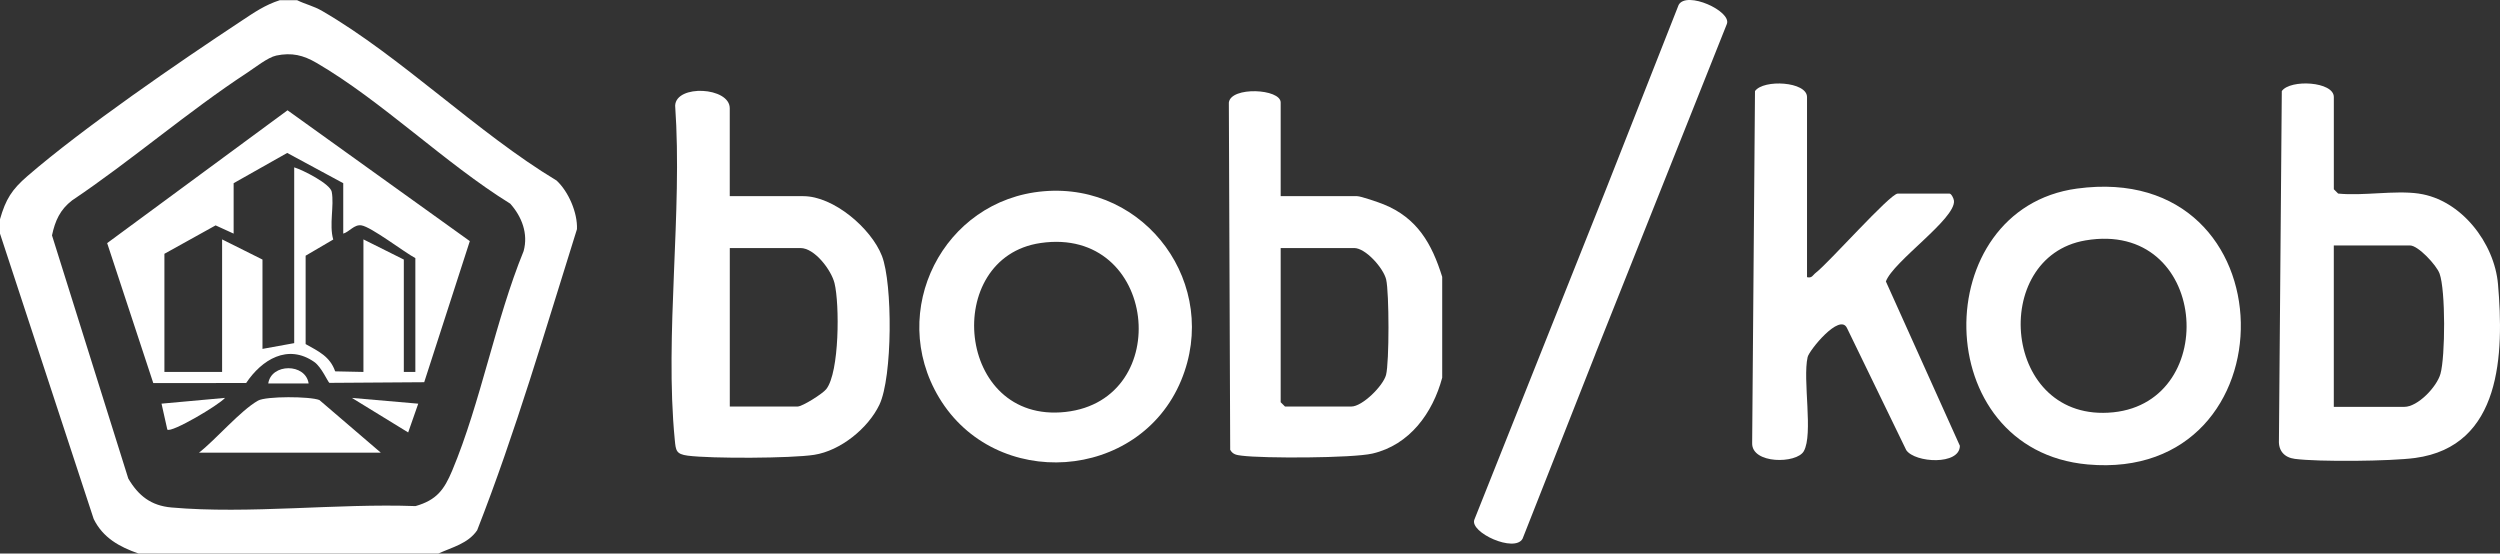
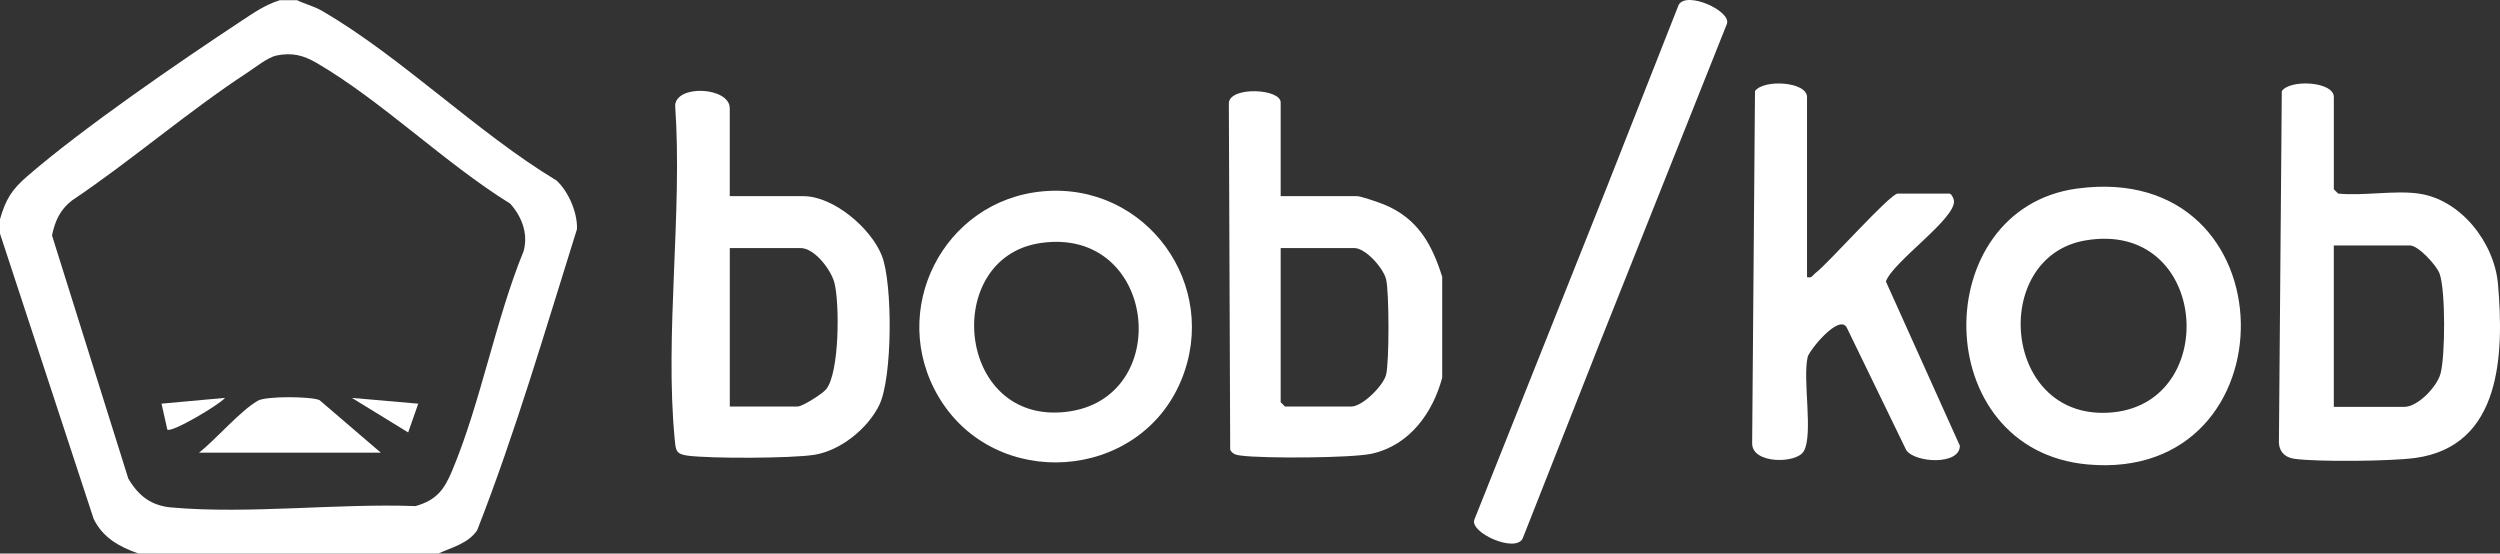
<svg xmlns="http://www.w3.org/2000/svg" width="271" height="60" viewBox="0 0 271 60" fill="none">
  <rect x="0" y="0" width="271" height="60" fill="#333333" stroke="none" />
  <g clip-path="url(#clip0_1146_264)">
    <path d="M32.205 0.022C33.165 0.49 33.956 0.628 34.938 1.196C43.477 6.151 51.728 14.388 60.326 19.565C61.63 20.767 62.618 23.073 62.543 24.841C59.113 35.752 55.89 46.848 51.725 57.479C50.737 58.928 49.02 59.316 47.526 60H15.008C12.938 59.275 11.159 58.297 10.155 56.254L0 25.325V23.763C0.622 21.592 1.285 20.546 2.977 19.084C9.039 13.845 19.335 6.779 26.167 2.268C27.556 1.349 28.712 0.543 30.329 0.022H32.205ZM29.929 6.029C29.038 6.216 27.615 7.347 26.79 7.888C20.349 12.108 14.236 17.412 7.81 21.726C6.513 22.726 5.969 23.938 5.637 25.516L13.908 51.878C15.011 53.746 16.378 54.817 18.588 55.011C26.955 55.748 36.551 54.549 45.04 54.861C47.329 54.211 48.148 53.084 49.014 51.022C52.116 43.621 53.695 34.731 56.762 27.215C57.278 25.331 56.565 23.479 55.308 22.076C48.251 17.712 41.366 10.924 34.312 6.816C32.874 5.979 31.63 5.67 29.929 6.026V6.029Z" fill="white" />
    <path d="M156.335 40.944C155.306 44.765 152.817 48.226 148.774 49.166C146.608 49.669 136.974 49.7 134.592 49.394C134.06 49.326 133.644 49.279 133.353 48.757L133.207 11.121C133.413 9.35 138.825 9.609 138.825 11.111V21.264H147.111C147.514 21.264 149.447 21.933 149.978 22.148C153.627 23.623 155.215 26.415 156.335 30.011V40.944ZM138.825 26.887V43.6L139.294 44.068H146.486C147.68 44.068 149.937 41.825 150.247 40.641C150.603 39.279 150.591 31.729 150.26 30.301C149.972 29.067 148.03 26.887 146.798 26.887H138.825Z" fill="white" />
    <path d="M187.189 2.605L183.431 12.039L181.348 17.262L175.161 32.791L172.947 38.345V38.358L165.049 58.391C164.201 59.962 159.268 57.716 159.824 56.32L174.066 20.58L181.964 0.534C182.812 -1.034 187.745 1.212 187.189 2.605Z" fill="white" />
    <path d="M79.105 21.264H87.079C90.362 21.264 94.436 24.744 95.602 27.743C96.768 30.742 96.756 40.885 95.327 43.874C94.098 46.442 91.099 48.863 88.254 49.304C85.756 49.691 77.089 49.722 74.556 49.394C73.277 49.226 73.258 48.829 73.146 47.679C72.03 36.283 74.003 23.035 73.187 11.446C73.287 9.125 79.105 9.425 79.105 11.736V21.264ZM79.105 44.068H86.453C86.975 44.068 89.164 42.691 89.567 42.181C91.002 40.357 91.018 32.953 90.462 30.695C90.111 29.277 88.314 26.887 86.769 26.887H79.109V44.068H79.105Z" fill="white" />
    <path d="M113.121 20.733C124.252 19.774 132.328 30.914 128.032 41.25C123.483 52.196 107.899 53.255 101.799 43.106C96.158 33.722 102.227 21.67 113.121 20.733ZM112.799 26.343C102.071 27.905 103.612 45.964 115.497 44.655C127.382 43.346 125.465 24.497 112.799 26.343Z" fill="white" />
-     <path d="M35.707 41.503C35.541 41.407 34.856 39.788 34.069 39.239C31.195 37.23 28.369 38.992 26.683 41.519L16.615 41.525L11.616 26.353L31.167 11.955L50.928 26.137L45.984 41.432L35.71 41.503H35.707ZM37.208 25.325V19.858L31.133 16.578L25.326 19.858V25.325L23.372 24.431L17.822 27.512V40.319H24.076V25.95L28.453 28.136V37.82L31.892 37.196V18.14C32.852 18.434 35.797 19.93 35.96 20.792C36.245 22.307 35.66 24.353 36.123 25.965L33.13 27.718V37.299C34.509 38.073 35.773 38.636 36.332 40.254L39.396 40.319V25.95L43.774 28.136V40.319H45.024V27.98C43.814 27.337 40.237 24.585 39.168 24.428C38.393 24.313 37.877 25.128 37.208 25.325Z" fill="white" />
    <path d="M41.272 49.066H21.574C23.428 47.617 26.055 44.512 27.968 43.428C28.844 42.931 33.628 42.959 34.625 43.365L41.272 49.063V49.066Z" fill="white" />
    <path d="M45.337 43.759L44.246 46.877L38.146 43.134L45.337 43.759Z" fill="white" />
    <path d="M24.388 43.134C23.757 43.89 18.573 46.958 18.138 46.567L17.509 43.756L24.388 43.131V43.134Z" fill="white" />
-     <path d="M33.456 41.569H29.078C29.403 39.367 33.124 39.357 33.456 41.569Z" fill="white" />
    <path d="M262.192 20.986C266.782 21.639 270.4 26.334 270.784 30.814C271.425 38.283 271.219 48.367 261.798 49.644C259.162 50 251.361 50.082 248.757 49.741C247.644 49.594 246.971 48.885 247.037 47.714L247.347 9.871C248.269 8.566 252.987 8.831 252.987 10.518V20.514L253.456 20.983C256.176 21.258 259.569 20.611 262.192 20.983V20.986ZM252.987 44.103H260.632C262.086 44.103 264.146 41.947 264.546 40.526C265.075 38.645 265.106 31.457 264.45 29.658C264.106 28.721 262.12 26.609 261.254 26.609H252.984V44.103H252.987Z" fill="white" />
    <path d="M195.881 30.045C196.425 30.183 196.503 29.82 196.819 29.58C198.239 28.493 204.886 20.986 205.711 20.986H211.327C211.518 20.986 211.787 21.495 211.812 21.77C211.984 23.741 205.214 28.34 204.43 30.511L212.45 48.323C212.443 50.457 207.591 50.182 206.64 48.798L200.212 35.556C199.421 33.891 196.109 37.989 195.947 38.705C195.387 41.185 196.578 47.058 195.531 48.91C194.752 50.288 189.865 50.313 189.934 48.026L190.241 9.874C191.163 8.569 195.881 8.834 195.881 10.521V30.045Z" fill="white" />
    <path d="M225.141 20.442C248.541 17.272 248.719 52.353 226.313 50.347C208.979 48.794 208.951 22.638 225.141 20.442ZM226.069 26.059C215.576 27.84 217.036 45.93 229.084 44.693C240.809 43.487 239.342 23.807 226.069 26.059Z" fill="white" />
  </g>
  <defs>
    <clipPath id="clip0_1146_264">
      <rect width="271" height="60" fill="white" />
    </clipPath>
  </defs>
</svg>